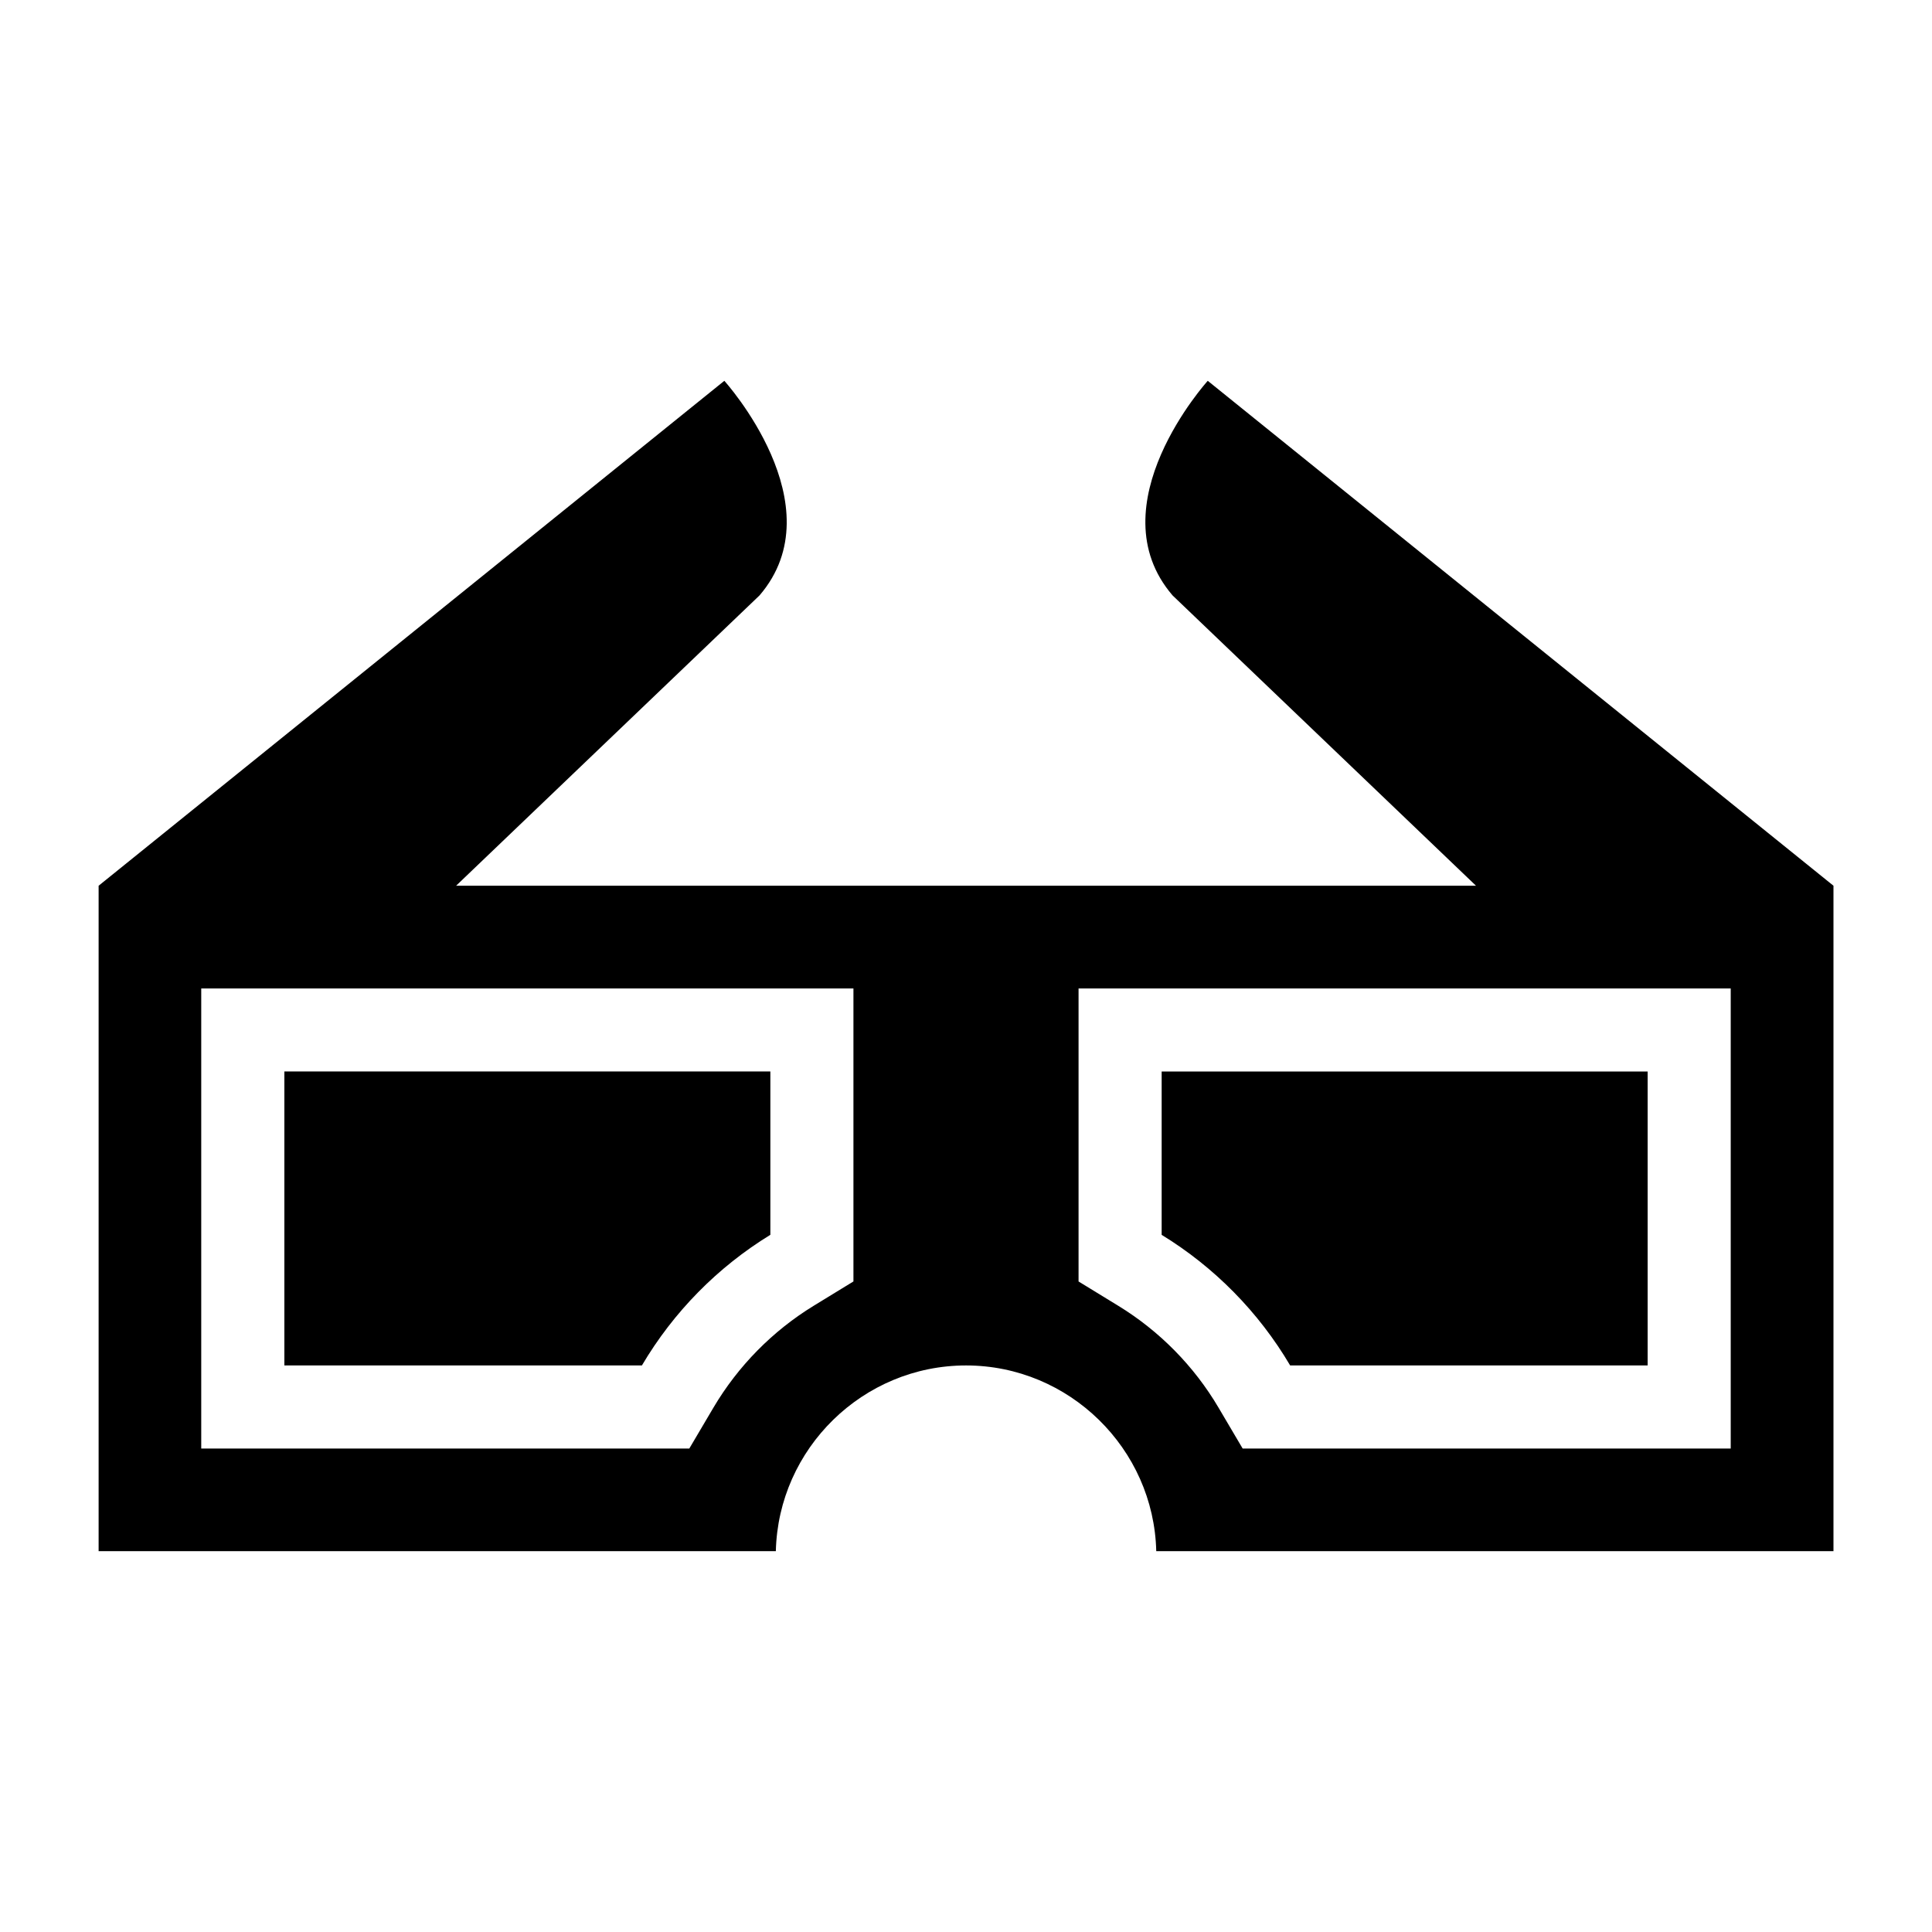
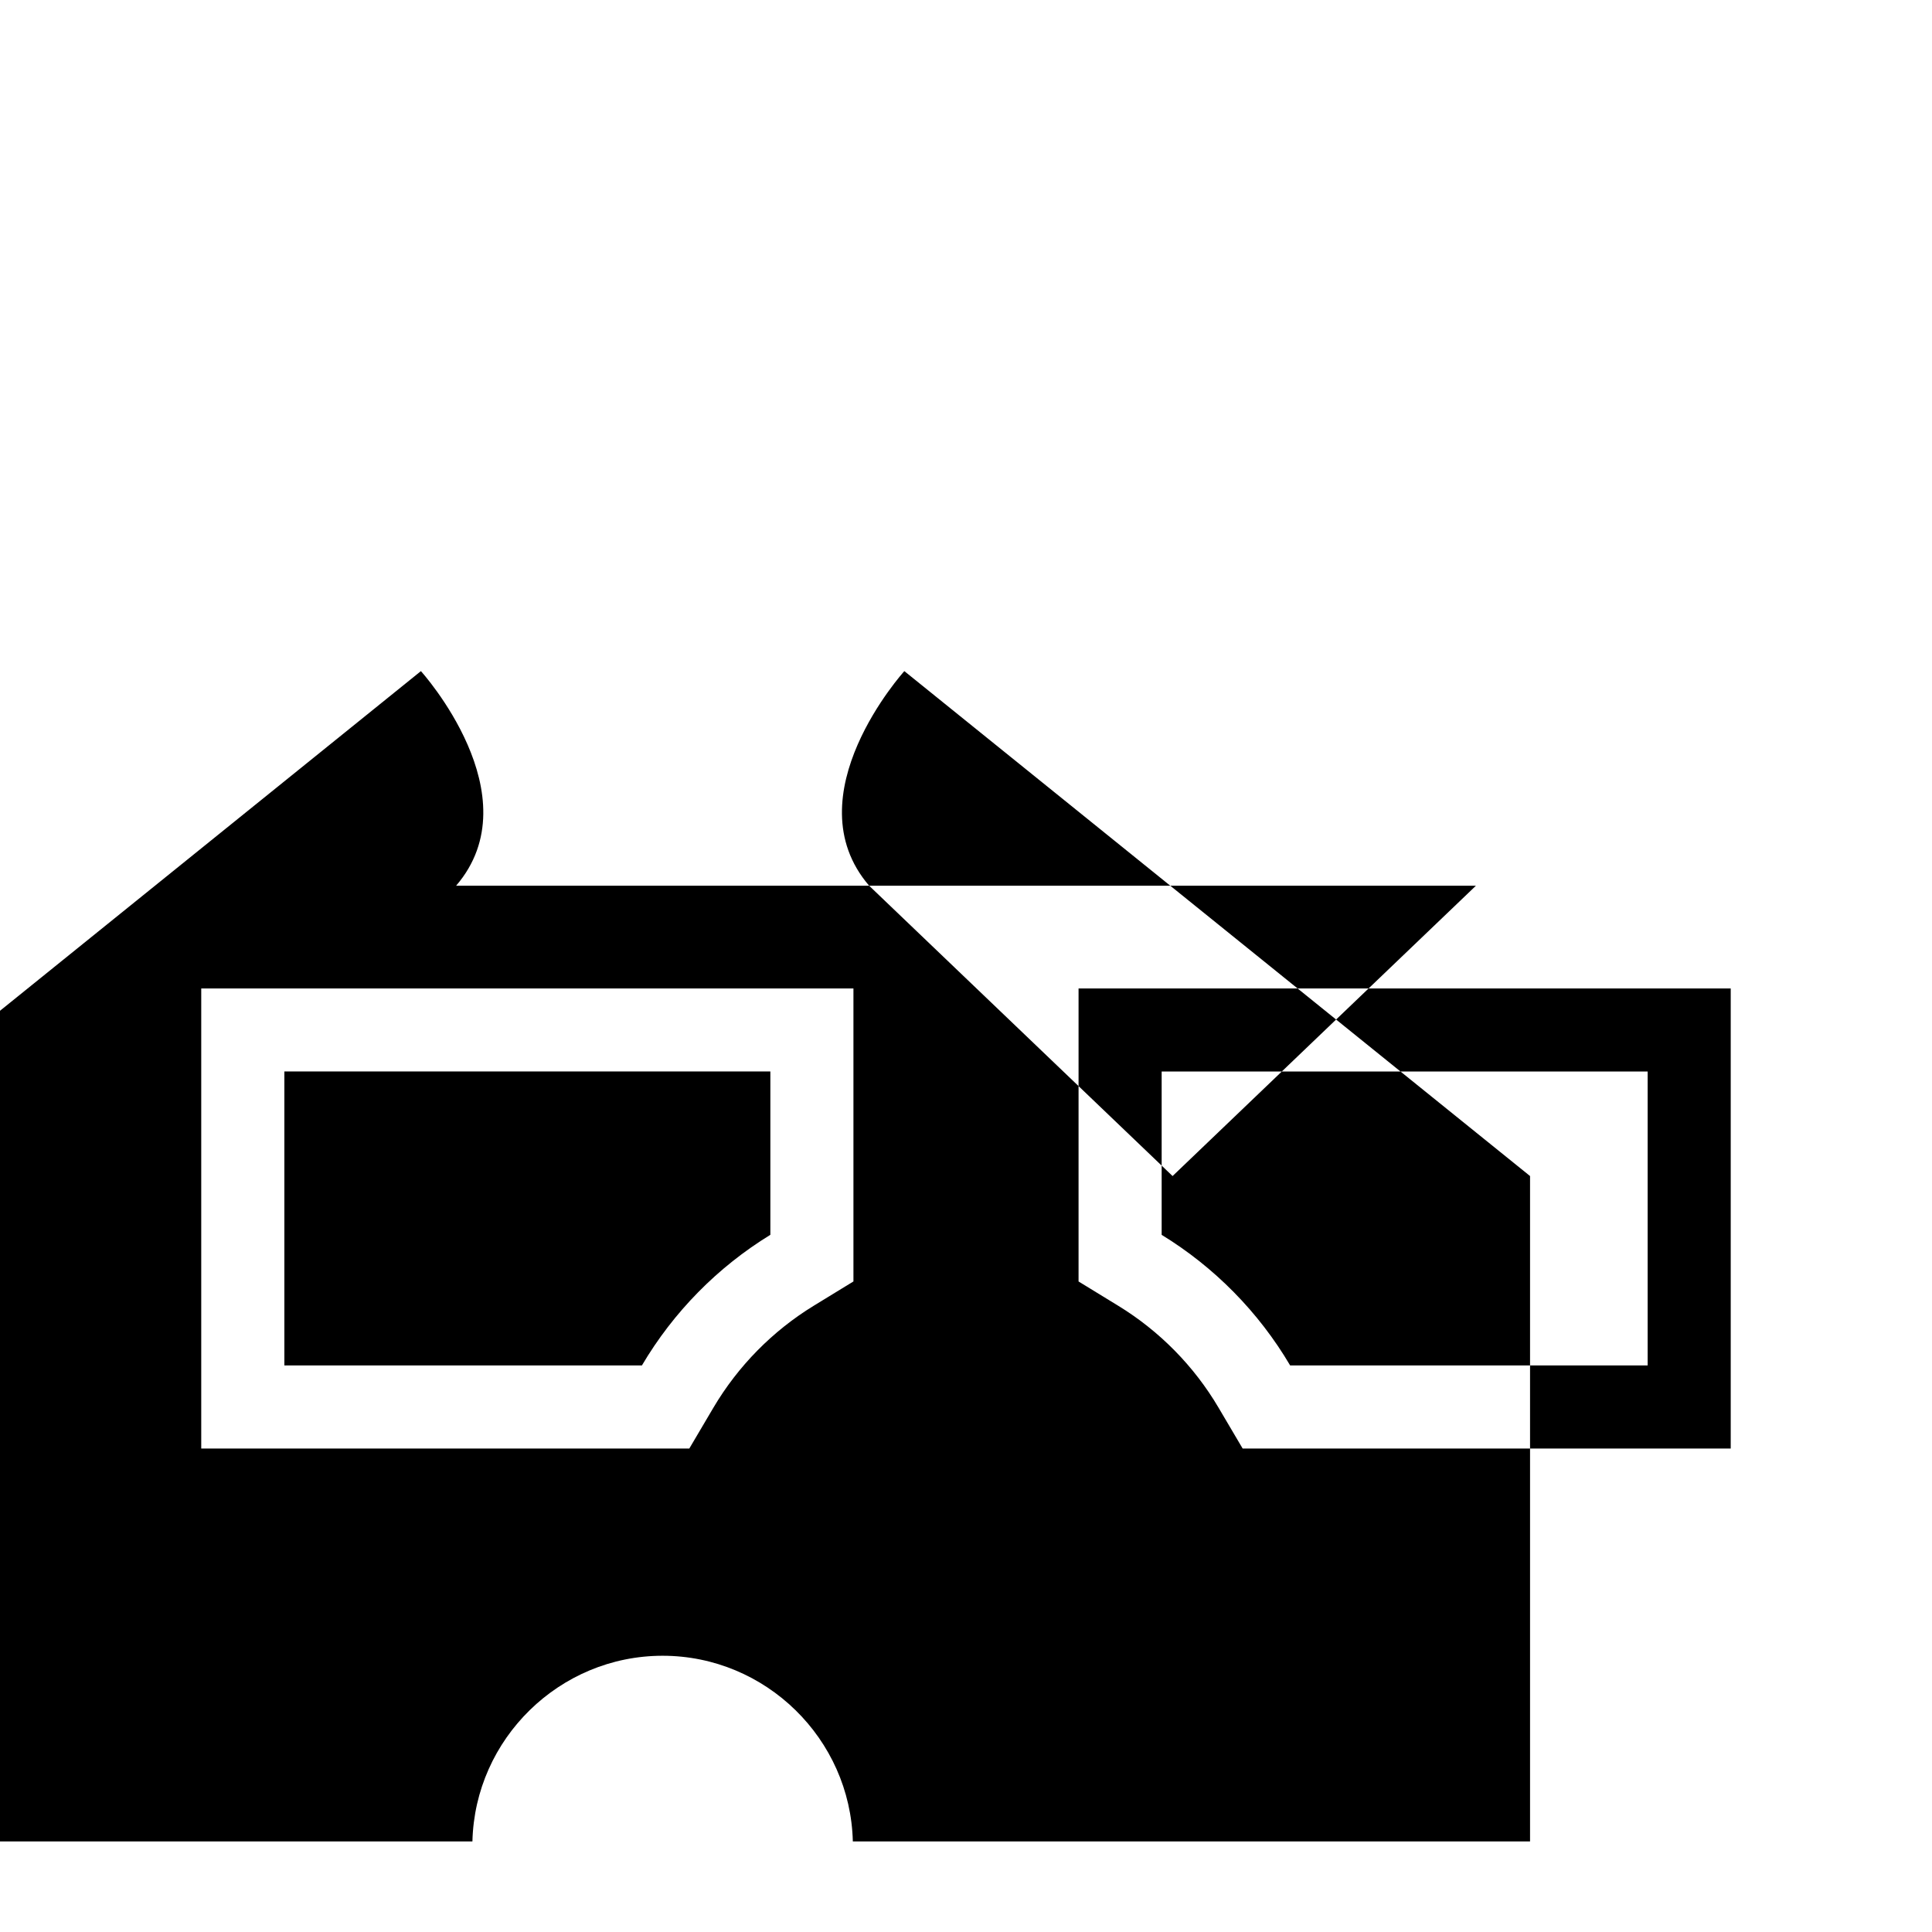
<svg xmlns="http://www.w3.org/2000/svg" fill="#000000" width="800px" height="800px" version="1.1" viewBox="144 144 512 512">
-   <path d="m535.13 378.73h-270.26l80.41-76.934c20.539-23.895-9.324-56.875-9.324-56.875l-165.82 133.81v176.34h179.47c0.648-27.176 23.066-49.211 50.406-49.211 27.328 0 49.758 22.035 50.406 49.211h179.47v-176.34l-165.82-133.81s-29.867 32.965-9.324 56.875l80.41 76.934zm-315.77 49.227v77.898h94.754c8.344-14.148 20.07-26.059 34.039-34.613v-43.289h-128.79zm232.49 43.289c13.98 8.555 25.711 20.465 34.055 34.613h94.738v-77.898h-128.79v43.289zm-254.51-65.293h172.83v77.645l-10.52 6.438c-10.914 6.68-20.07 15.992-26.586 27.008l-6.394 10.836h-129.34v-121.93zm232.49 77.645v-77.645h172.83v121.93h-129.34l-6.394-10.836c-6.5-11.035-15.672-20.328-26.586-27.008l-10.52-6.438z" fill-rule="evenodd" />
+   <path d="m535.13 378.73h-270.26c20.539-23.895-9.324-56.875-9.324-56.875l-165.82 133.81v176.34h179.47c0.648-27.176 23.066-49.211 50.406-49.211 27.328 0 49.758 22.035 50.406 49.211h179.47v-176.34l-165.82-133.81s-29.867 32.965-9.324 56.875l80.41 76.934zm-315.77 49.227v77.898h94.754c8.344-14.148 20.07-26.059 34.039-34.613v-43.289h-128.79zm232.49 43.289c13.98 8.555 25.711 20.465 34.055 34.613h94.738v-77.898h-128.79v43.289zm-254.51-65.293h172.83v77.645l-10.52 6.438c-10.914 6.68-20.07 15.992-26.586 27.008l-6.394 10.836h-129.34v-121.93zm232.49 77.645v-77.645h172.83v121.93h-129.34l-6.394-10.836c-6.5-11.035-15.672-20.328-26.586-27.008l-10.52-6.438z" fill-rule="evenodd" />
</svg>